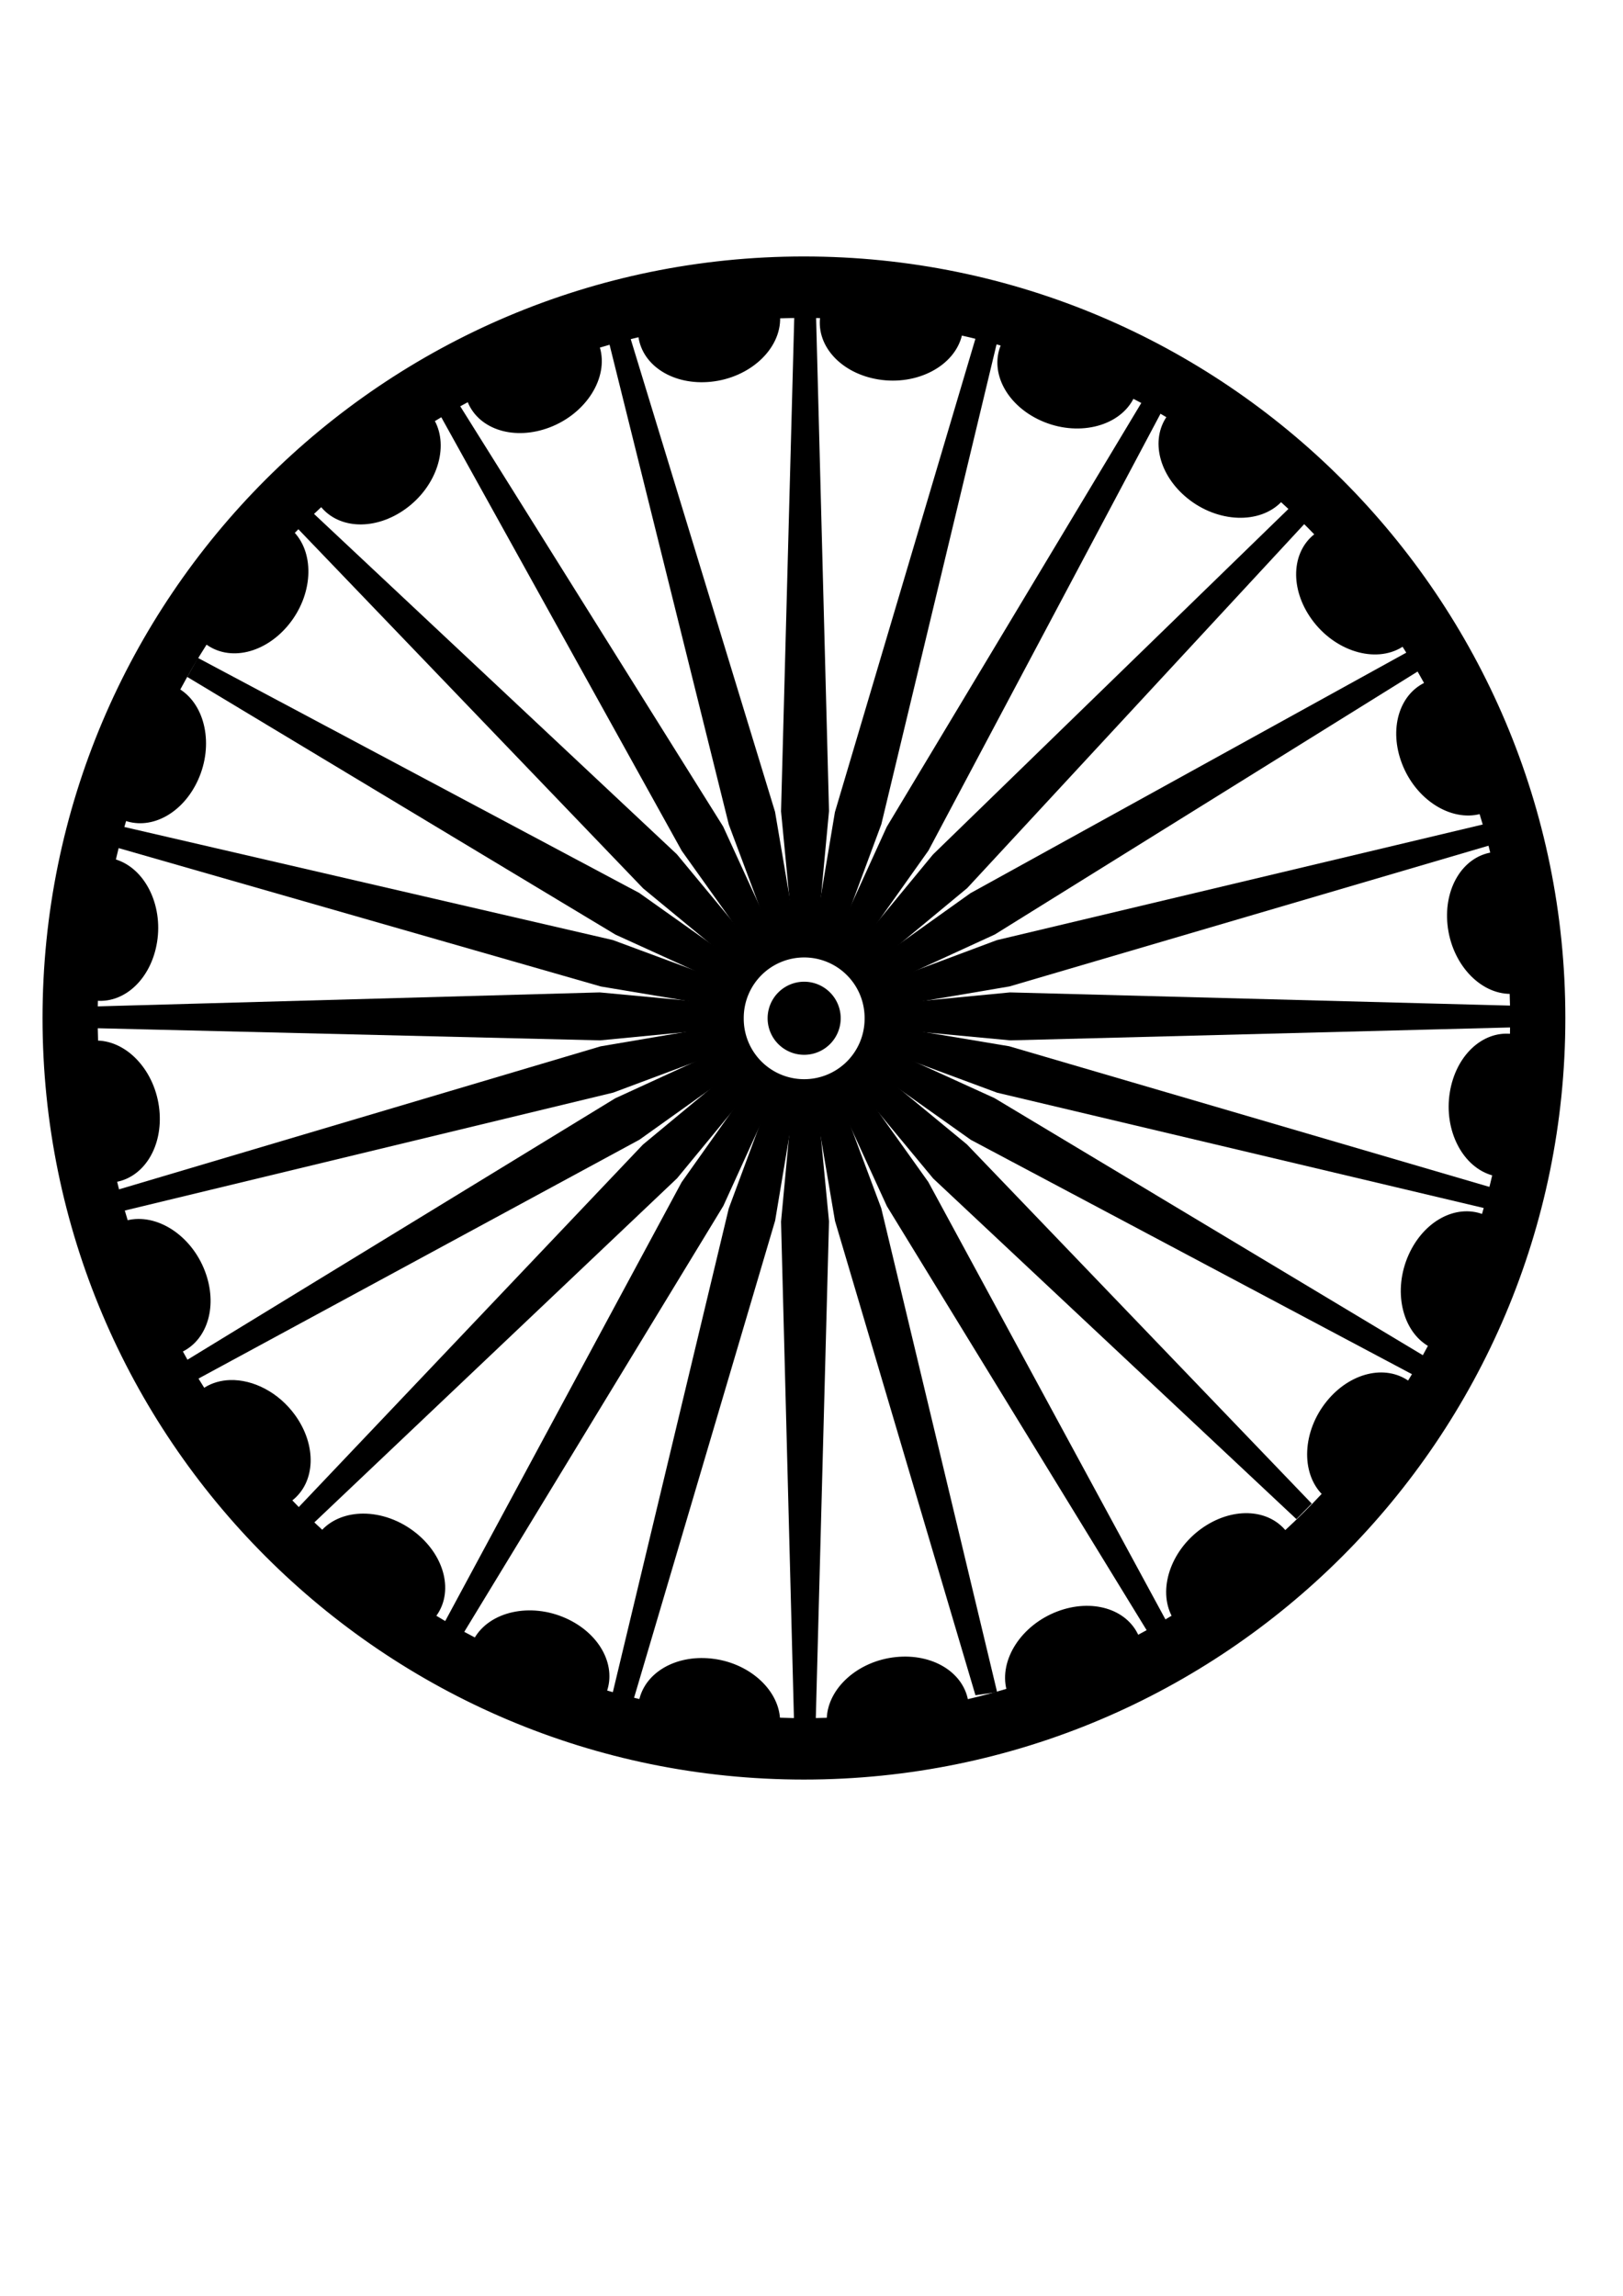
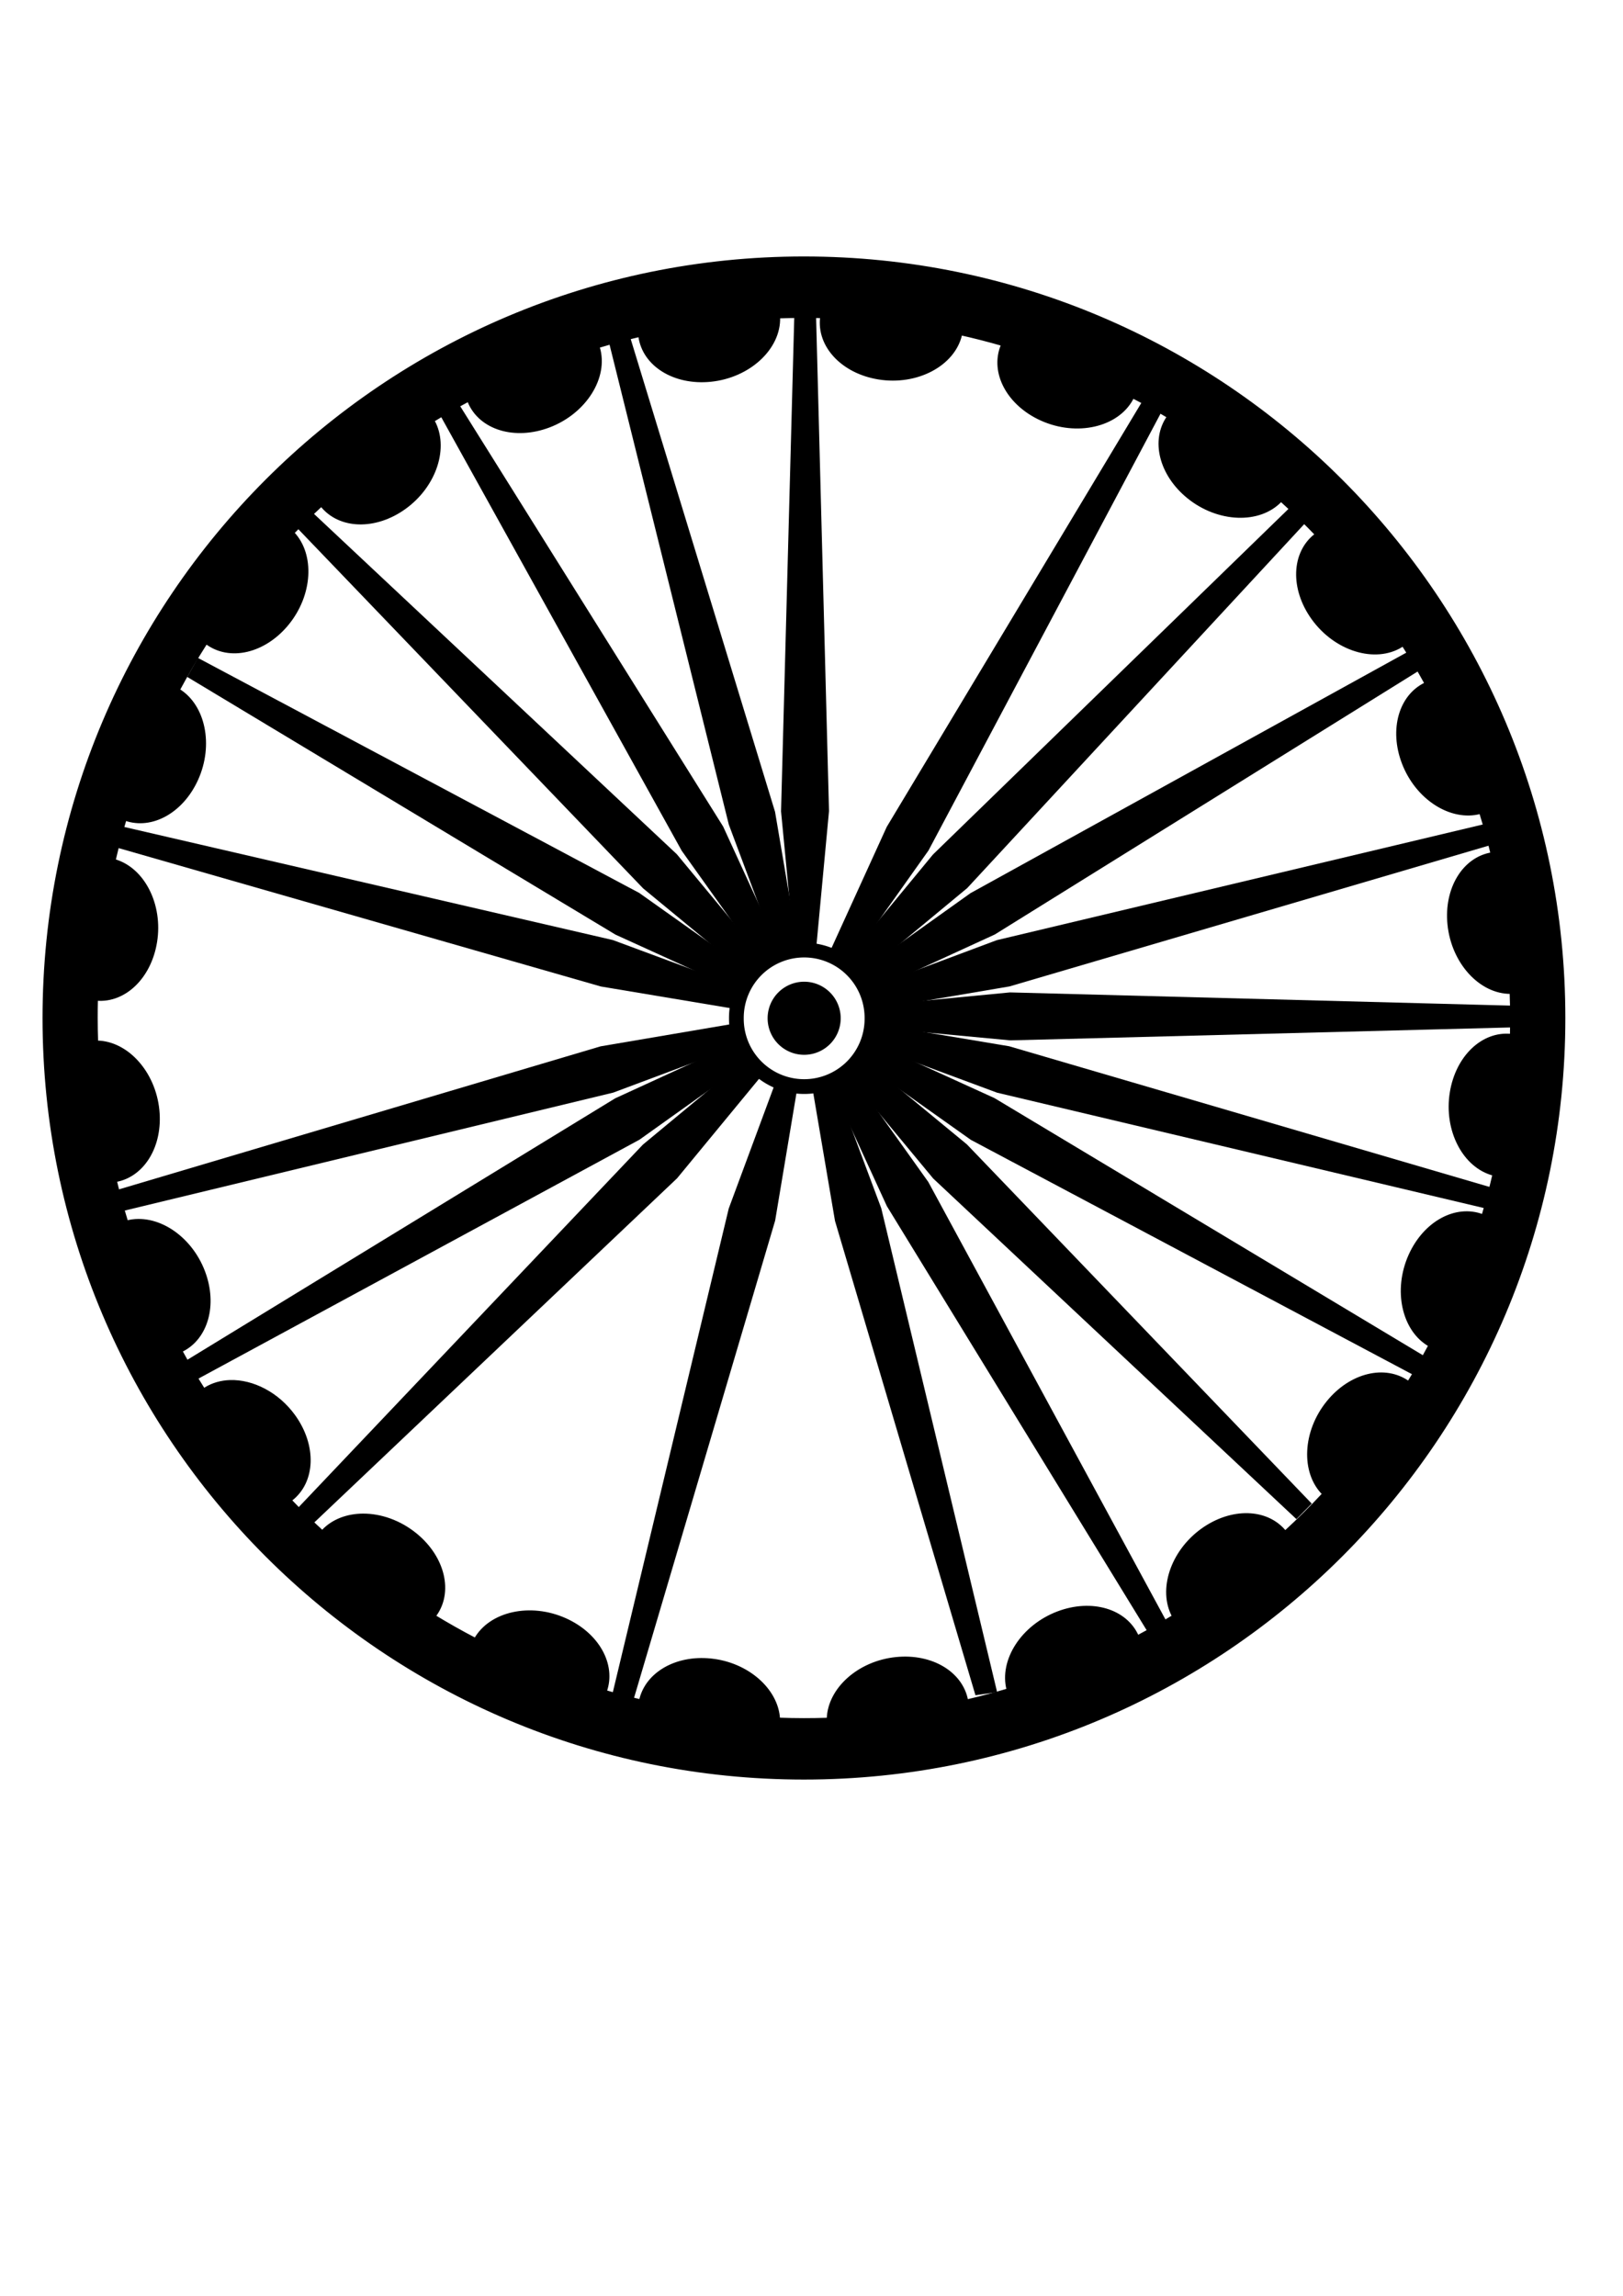
<svg xmlns="http://www.w3.org/2000/svg" xmlns:ns1="http://sodipodi.sourceforge.net/DTD/sodipodi-0.dtd" xmlns:ns2="http://www.inkscape.org/namespaces/inkscape" id="svg2" ns1:docname="AshokChakra.svg" viewBox="0 0 744.09 1052.4" ns1:version="0.32" ns2:output_extension="org.inkscape.output.svg.inkscape" ns2:version="0.46">
  <ns1:namedview id="base" bordercolor="#666666" ns2:pageshadow="2" guidetolerance="10" pagecolor="#ffffff" gridtolerance="10000" ns2:window-height="712" ns2:zoom="0.5" objecttolerance="10" showgrid="false" borderopacity="1.0" ns2:current-layer="layer1" ns2:cx="-28.96122" ns2:cy="543.68173" ns2:window-y="-4" ns2:window-x="-4" ns2:window-width="1024" ns2:pageopacity="0.0" ns2:document-units="px" />
  <g id="layer1" ns2:label="Layer 1" ns2:groupmode="layer">
    <path id="path2383" style="fill-rule:evenodd;stroke:#000000;fill:#000000" d="m368.56 118.06c-192.41 0-348.56 156.18-348.56 348.6 0 192.41 156.15 348.56 348.56 348.56s348.6-156.15 348.6-348.56c0-192.42-156.19-348.6-348.6-348.6zm0 27.16c3 0 5.99 0.04 8.97 0.12 0.01 0.04 0.02 0.09 0.03 0.13l-1.06-0.09c-1.65 13.27 9.69 25.36 26.28 28.06 17.57 2.85 34.5-6.08 37.78-19.94l-1.44-0.22c0.09-0.11 0.18-0.23 0.26-0.34 6.97 1.54 13.85 3.3 20.65 5.28-0.03 0.14-0.05 0.29-0.06 0.44l-0.69-0.25c-5.03 12.4 2.8 27.03 18.13 33.93 16.23 7.31 34.89 3.04 41.65-9.5l-1.06-0.46c0.05-0.09 0.09-0.17 0.12-0.26 0.09-0.17 0.14-0.37 0.19-0.56 5.81 3.01 11.53 6.16 17.13 9.5-7.48 10.68-3.62 26.42 9.15 36.85 13.79 11.25 32.91 11.98 42.69 1.62l-0.69-0.56c0.02-0.02 0.05-0.04 0.07-0.06 5.97 5.38 11.76 10.97 17.31 16.78-0.1 0.08-0.2 0.15-0.28 0.25l-0.66-0.78c-10.55 8.22-11.11 24.76-1.28 38.4 10.4 14.45 28.68 20.11 40.81 12.63l-0.65-0.94 0.06-0.03c0.2-0.15 0.37-0.34 0.53-0.53 3.89 6.07 7.58 12.26 11.06 18.59-11.73 5.55-16.23 21.03-10.4 36.41 6.21 16.39 22.01 26.5 35.53 22.9 1.89 6.14 3.63 12.35 5.15 18.63-12.91 2.18-21.38 16.09-19.72 32.56 1.77 17.49 14.47 31.37 28.5 31.31 0.14 3.85 0.22 7.69 0.22 11.57 0 2.59-0.03 5.17-0.09 7.75-13.08-1.3-24.9 9.96-27.56 26.34-2.83 17.39 5.9 34.13 19.53 37.66-1.45 6.3-3.12 12.53-4.94 18.68-12.31-4.68-26.68 3.1-33.5 18.25-7.21 16.03-3.15 34.44 9.03 41.41-3.04 5.69-6.22 11.3-9.59 16.78-10.68-7.63-26.52-3.84-37 9-11.09 13.58-11.96 32.34-2.1 42.25-5.58 5.98-11.38 11.77-17.4 17.31-8.31-10.25-24.65-10.69-38.16-0.97-13.99 10.08-19.73 27.58-13.28 39.69-5.29 3.22-10.7 6.3-16.19 9.22-5.33-12.11-21.06-16.82-36.65-10.91-16.33 6.2-26.45 21.9-22.97 35.38-6.14 1.83-12.35 3.5-18.63 4.97-2.35-12.74-16.16-21.06-32.5-19.41-17.19 1.74-30.9 14.06-31.31 27.82-3.64 0.12-7.3 0.18-10.97 0.18-3.83 0-7.64-0.09-11.44-0.22-0.84-13.46-14.38-25.41-31.28-27.12-16.02-1.63-29.6 6.36-32.34 18.69-5.31-1.25-10.57-2.65-15.78-4.16 4.29-12.2-3.48-26.27-18.44-33-16.03-7.21-34.43-3.18-41.4 9-6.6-3.44-13.06-7.1-19.38-10.97v-0.19l0.88 0.63c8.06-10.68 4.3-26.81-8.72-37.44-7.33-5.98-16.15-9.02-24.28-8.97-7.18 0.04-13.83 2.49-18.41 7.35l0.78 0.62v0.56c-5.52-5.05-10.87-10.29-16.03-15.72h0.28v-0.43l0.62 0.75c10.56-8.23 11.11-24.8 1.29-38.44-7.48-10.38-19.03-16.22-29.44-15.91-4.07 0.13-7.965 1.21-11.376 3.32l0.875 1.21h-1c-3.803-5.98-7.407-12.1-10.813-18.34 11.688-5.57 16.165-21.06 10.344-36.4-6.182-16.31-21.845-26.4-35.312-22.97-1.872-6.13-3.588-12.33-5.094-18.6 12.768-2.32 21.121-16.14 19.468-32.5-1.748-17.31-14.231-31.11-28.093-31.34-0.12-3.6-0.188-7.19-0.188-10.81 0-2.83 0.021-5.63 0.094-8.44 12.898 1 24.493-10.18 27.125-26.38 2.788-17.15-5.666-33.69-18.969-37.53 1.457-6.27 3.117-12.47 4.938-18.59 12.175 4.22 26.192-3.59 32.906-18.5 7.089-15.75 3.315-33.77-8.375-41 3.919-7.32 8.105-14.47 12.562-21.44 10.678 8.01 26.758 4.25 37.378-8.75 10.92-13.37 11.93-31.76 2.53-41.78 4.15-4.29 8.46-8.44 12.84-12.5 8.27 10.4 24.74 10.9 38.31 1.13 14.13-10.18 19.85-27.92 13.1-40.04 5.48-3.35 11.05-6.56 16.75-9.59 0.02 0.09 0.05 0.19 0.09 0.28 0.06 0.13 0.15 0.24 0.25 0.35l-0.87 0.4c5.21 12.32 21.09 17.15 36.81 11.19 16.64-6.31 26.84-22.54 22.75-36.19l-0.94 0.34c0.01-0.12-0.01-0.26-0.03-0.37 7.02-2.13 14.13-4.02 21.35-5.69 0.04 0.11 0.09 0.21 0.15 0.32l-1.87 0.31c1.84 13.25 15.93 22 32.65 20.31 17.71-1.79 31.76-14.79 31.35-29.03l-1.07 0.09c0.02-0.03 0.05-0.06 0.07-0.09 4.11-0.16 8.25-0.25 12.4-0.25zm317.91 384.94l0.03 0.03c-0.03 0.14-0.06 0.29-0.09 0.43l0.06-0.46z" />
    <g id="g3584" transform="translate(-683.99 77.993)">
      <path id="path3159" ns1:rx="22.857143" ns1:ry="22.857143" style="fill-rule:evenodd;stroke:#000000;stroke-width:10.684;fill:#000000" ns1:type="arc" d="m394.29 449.51a22.857 22.857 0 1 1 -45.72 0 22.857 22.857 0 1 1 45.72 0z" transform="matrix(.594 0 0 .594 832.04 121.75)" ns1:cy="449.50504" ns1:cx="371.42856" />
      <path id="path3161" ns1:rx="48.57143" ns1:ry="48.57143" style="stroke:#000000;stroke-width:10.563;fill:none" ns1:type="arc" d="m417.14 449.51a48.571 48.571 0 1 1 -97.14 0 48.571 48.571 0 1 1 97.14 0z" transform="matrix(.64 0 0 .64 816.79 101.1)" ns1:cy="449.50504" ns1:cx="368.57144" />
    </g>
    <g id="g3588" style="fill:#000000" transform="translate(.457 -.252)">
      <path id="path3200" ns1:nodetypes="ccccc" style="fill-rule:evenodd;stroke:#000000;stroke-width:10px;fill:#000000" ns2:transform-center-y="-175.91067" d="m368.69 145.47l-6.06 226.53 6.07 62.99 5.91-63.13-5.92-226.39z" />
-       <path id="path3225" style="fill-rule:evenodd;stroke:#000000;stroke-width:10px;fill:#000000" d="m451.69 156.42l-64.49 217.24-10.44 62.41 22.05-59.44 52.88-220.21z" ns2:transform-center-x="-45.60143" ns2:transform-center-y="-169.89726" ns1:nodetypes="ccccc" />
      <path id="path3227" style="fill-rule:evenodd;stroke:#000000;stroke-width:10px;fill:#000000" d="m528.02 185.97l-117.51 195.65-26.25 57.58 36.69-51.71 107.07-201.52z" ns1:nodetypes="ccccc" ns2:transform-center-y="-152.30566" ns2:transform-center-x="-88.02025" />
      <path id="path3229" style="fill-rule:evenodd;stroke:#000000;stroke-width:10px;fill:#000000" d="m594.42 236.45l-163.46 158.89-40.26 48.83 48.82-40.46 154.9-167.26z" ns2:transform-center-x="-124.44064" ns2:transform-center-y="-124.33465" ns1:nodetypes="ccccc" />
      <path id="path3231" style="fill-rule:evenodd;stroke:#000000;stroke-width:10px;fill:#000000" d="m648.36 302.87l-201.2 111.02-51.52 36.75 57.62-26.45 195.1-121.32z" ns1:nodetypes="ccccc" ns2:transform-center-y="-87.890445" ns2:transform-center-x="-152.3806" />
      <path id="path3233" style="fill-rule:evenodd;stroke:#000000;stroke-width:10px;fill:#000000" d="m681.88 382.72l-223.87 53.27-59.28 22.17 62.51-10.63 220.64-64.81z" ns2:transform-center-x="-169.93609" ns2:transform-center-y="-45.45668" ns1:nodetypes="ccccc" />
      <path id="path3235" style="fill-rule:evenodd;stroke:#000000;stroke-width:10px;fill:#000000" d="m692.29 466.21l-229.53-6.05-62.99 6.06 63.13 5.91 229.39-5.92z" ns1:nodetypes="ccccc" ns2:transform-center-y="-2.5e-05" ns2:transform-center-x="-175.91071" />
      <path id="path3237" style="fill-rule:evenodd;stroke:#000000;stroke-width:10px;fill:#000000" d="m681.35 549.21l-220.25-64.49-62.41-10.44 59.45 22.05 223.21 52.88z" ns2:transform-center-x="-169.8973" ns2:transform-center-y="45.601405" ns1:nodetypes="ccccc" />
      <path id="path3239" style="fill-rule:evenodd;stroke:#000000;stroke-width:10px;fill:#000000" d="m649.79 626.04l-196.65-118.01-57.58-26.24 51.71 36.68 202.52 107.57z" ns1:nodetypes="ccccc" ns2:transform-center-y="88.020195" ns2:transform-center-x="-152.30569" />
      <path id="path3241" style="fill-rule:evenodd;stroke:#000000;stroke-width:10px;fill:#000000" d="m597.32 692.94l-157.9-164.46-48.83-40.25 40.46 48.81 166.27 155.9z" ns2:transform-center-x="-124.3347" ns2:transform-center-y="124.4406" ns1:nodetypes="ccccc" />
      <path id="path3243" style="fill-rule:evenodd;stroke:#000000;stroke-width:10px;fill:#000000" d="m528.89 743.89l-108.01-199.21-36.75-51.52 26.44 57.62 118.32 193.11z" ns1:nodetypes="ccccc" ns2:transform-center-y="152.38057" ns2:transform-center-x="-87.8905" />
      <path id="path3245" style="fill-rule:evenodd;stroke:#000000;stroke-width:10px;fill:#000000" d="m451.55 775.9l-52.78-220.37-22.16-59.28 10.63 62.51 64.31 217.14z" ns2:transform-center-x="-45.45673" ns2:transform-center-y="169.93603" ns1:nodetypes="ccccc" />
-       <path id="path3247" style="fill-rule:evenodd;stroke:#000000;stroke-width:10px;fill:#000000" d="m368.55 788.31l6.06-228.03-6.07-62.99-5.91 63.13 5.92 227.89z" ns1:nodetypes="ccccc" ns2:transform-center-y="175.91063" ns2:transform-center-x="-9e-05" />
      <path id="path3249" style="fill-rule:evenodd;stroke:#000000;stroke-width:10px;fill:#000000" d="m285.06 778.37l64.98-219.74 10.44-62.42-22.04 59.45-53.38 222.71z" ns2:transform-center-x="45.6013" ns2:transform-center-y="169.89725" ns1:nodetypes="ccccc" />
-       <path id="path3251" style="fill-rule:evenodd;stroke:#000000;stroke-width:10px;fill:#000000" d="m207.72 746.32l119.02-195.65 26.24-57.59-36.68 51.72-108.58 201.52z" ns1:nodetypes="ccccc" ns2:transform-center-y="152.30563" ns2:transform-center-x="88.020095" />
      <path id="path3253" style="fill-rule:evenodd;stroke:#000000;stroke-width:10px;fill:#000000" d="m139.82 694.84l166.47-157.89 40.25-48.84-48.82 40.46-157.9 166.27z" ns2:transform-center-x="124.44048" ns2:transform-center-y="124.33467" ns1:nodetypes="ccccc" />
      <path id="path3255" style="fill-rule:evenodd;stroke:#000000;stroke-width:10px;fill:#000000" d="m87.877 627.92l202.21-109.52 51.51-36.75-57.62 26.45-196.1 119.82z" ns1:nodetypes="ccccc" ns2:transform-center-y="87.890475" ns2:transform-center-x="152.38044" />
      <path id="path3257" style="fill-rule:evenodd;stroke:#000000;stroke-width:10px;fill:#000000" d="m54.359 550.57l224.88-54.28 59.27-22.16-62.5 10.63-221.65 65.81z" ns2:transform-center-x="169.93591" ns2:transform-center-y="45.456695" ns1:nodetypes="ccccc" />
-       <path id="path3259" style="fill-rule:evenodd;stroke:#000000;stroke-width:10px;fill:#000000" d="m43.951 466.57l230.53 5.56 62.99-6.07-63.13-5.9-230.39 6.41z" ns1:nodetypes="ccccc" ns2:transform-center-y="4.5e-05" ns2:transform-center-x="175.91053" />
      <path id="path3261" style="fill-rule:evenodd;stroke:#000000;stroke-width:10px;fill:#000000" d="m54.896 384.08l221.24 63.48 62.41 10.44-59.44-22.04-224.21-51.88z" ns2:transform-center-x="169.89713" ns2:transform-center-y="-45.60134" ns1:nodetypes="ccccc" />
      <path id="path3263" style="fill-rule:evenodd;stroke:#000000;stroke-width:10px;fill:#000000" d="m87.948 306.25l196.15 118.01 57.58 26.24-51.71-36.68-202.02-107.57z" ns1:nodetypes="ccccc" ns2:transform-center-y="-88.020145" ns2:transform-center-x="152.30552" />
      <path id="path3265" style="fill-rule:evenodd;stroke:#000000;stroke-width:10px;fill:#000000" d="m139.42 238.84l158.4 164.97 48.83 40.25-40.46-48.82-166.77-156.4z" ns2:transform-center-x="124.33455" ns2:transform-center-y="-124.4405" ns1:nodetypes="ccccc" />
      <path id="path3267" style="fill-rule:evenodd;stroke:#000000;stroke-width:10px;fill:#000000" d="m205.85 188.4l110.51 199.21 36.75 51.52-26.44-57.63-120.82-193.1z" ns1:nodetypes="ccccc" ns2:transform-center-y="-152.38044" ns2:transform-center-x="87.89038" />
      <path id="path3269" style="fill-rule:evenodd;stroke:#000000;stroke-width:10px;fill:#000000" d="m283.69 156.38l54.78 220.38 22.16 59.27-10.63-62.5-66.31-217.15z" ns2:transform-center-x="45.45663" ns2:transform-center-y="-169.9359" ns1:nodetypes="ccccc" />
    </g>
  </g>
</svg>